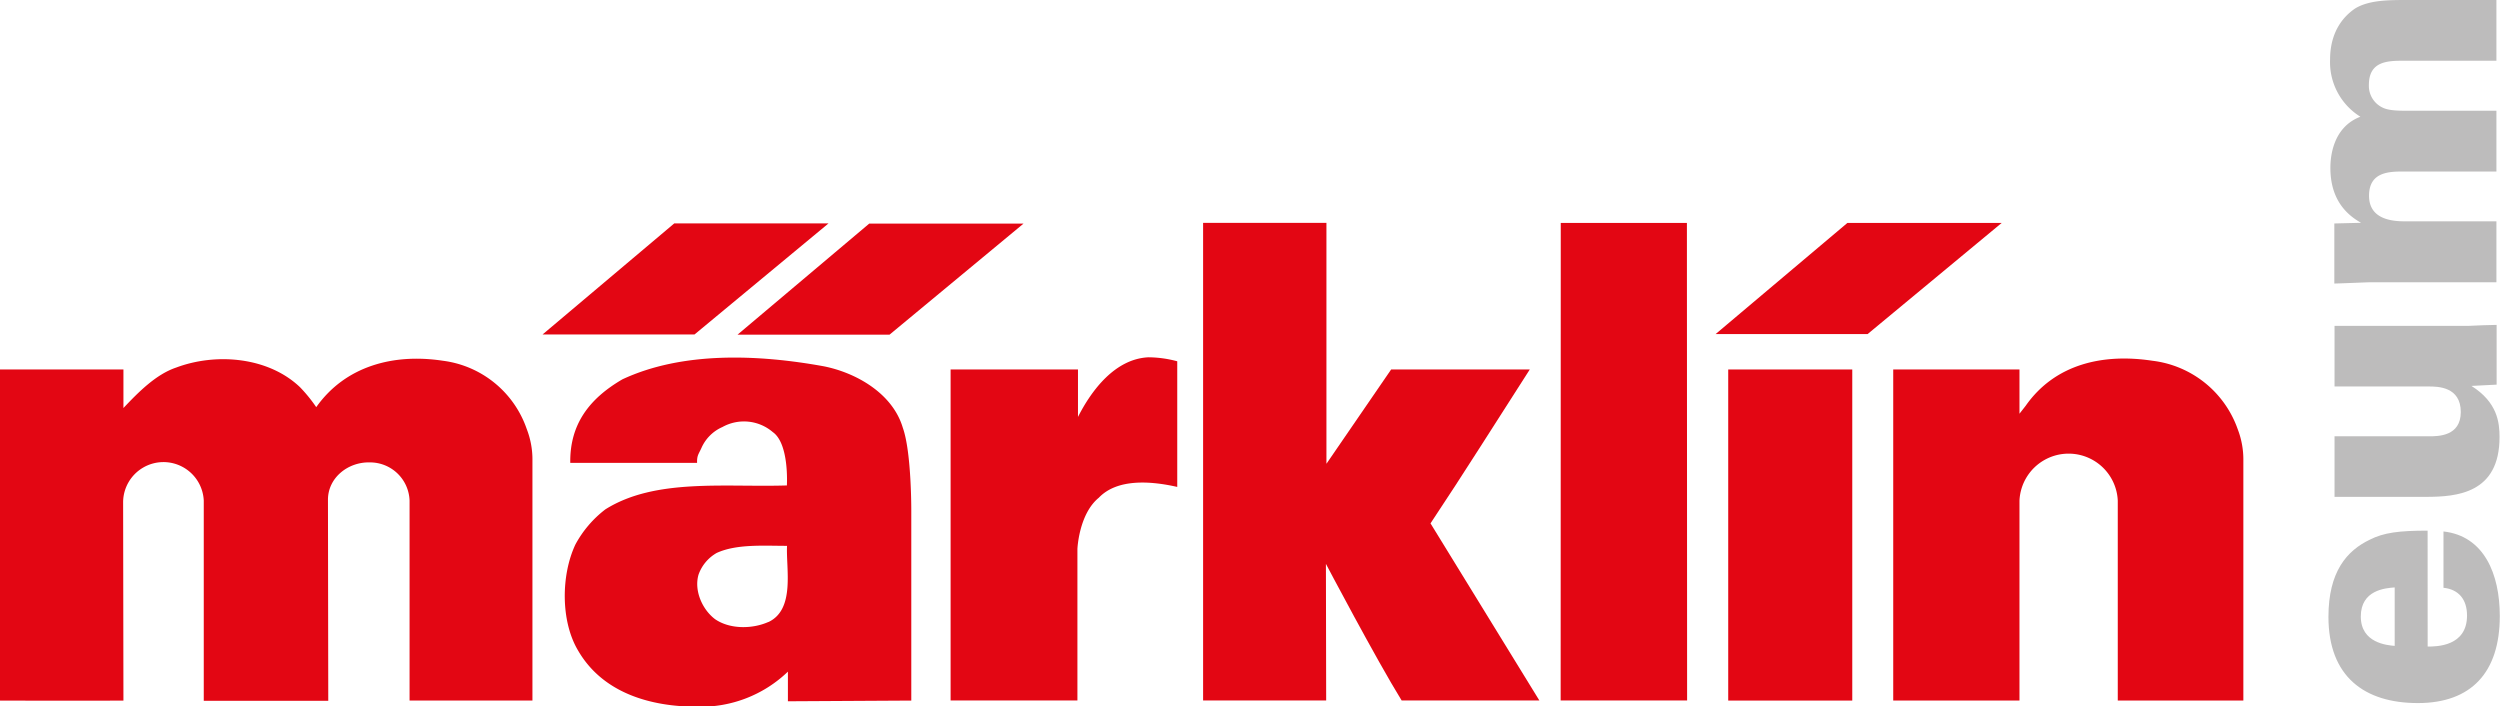
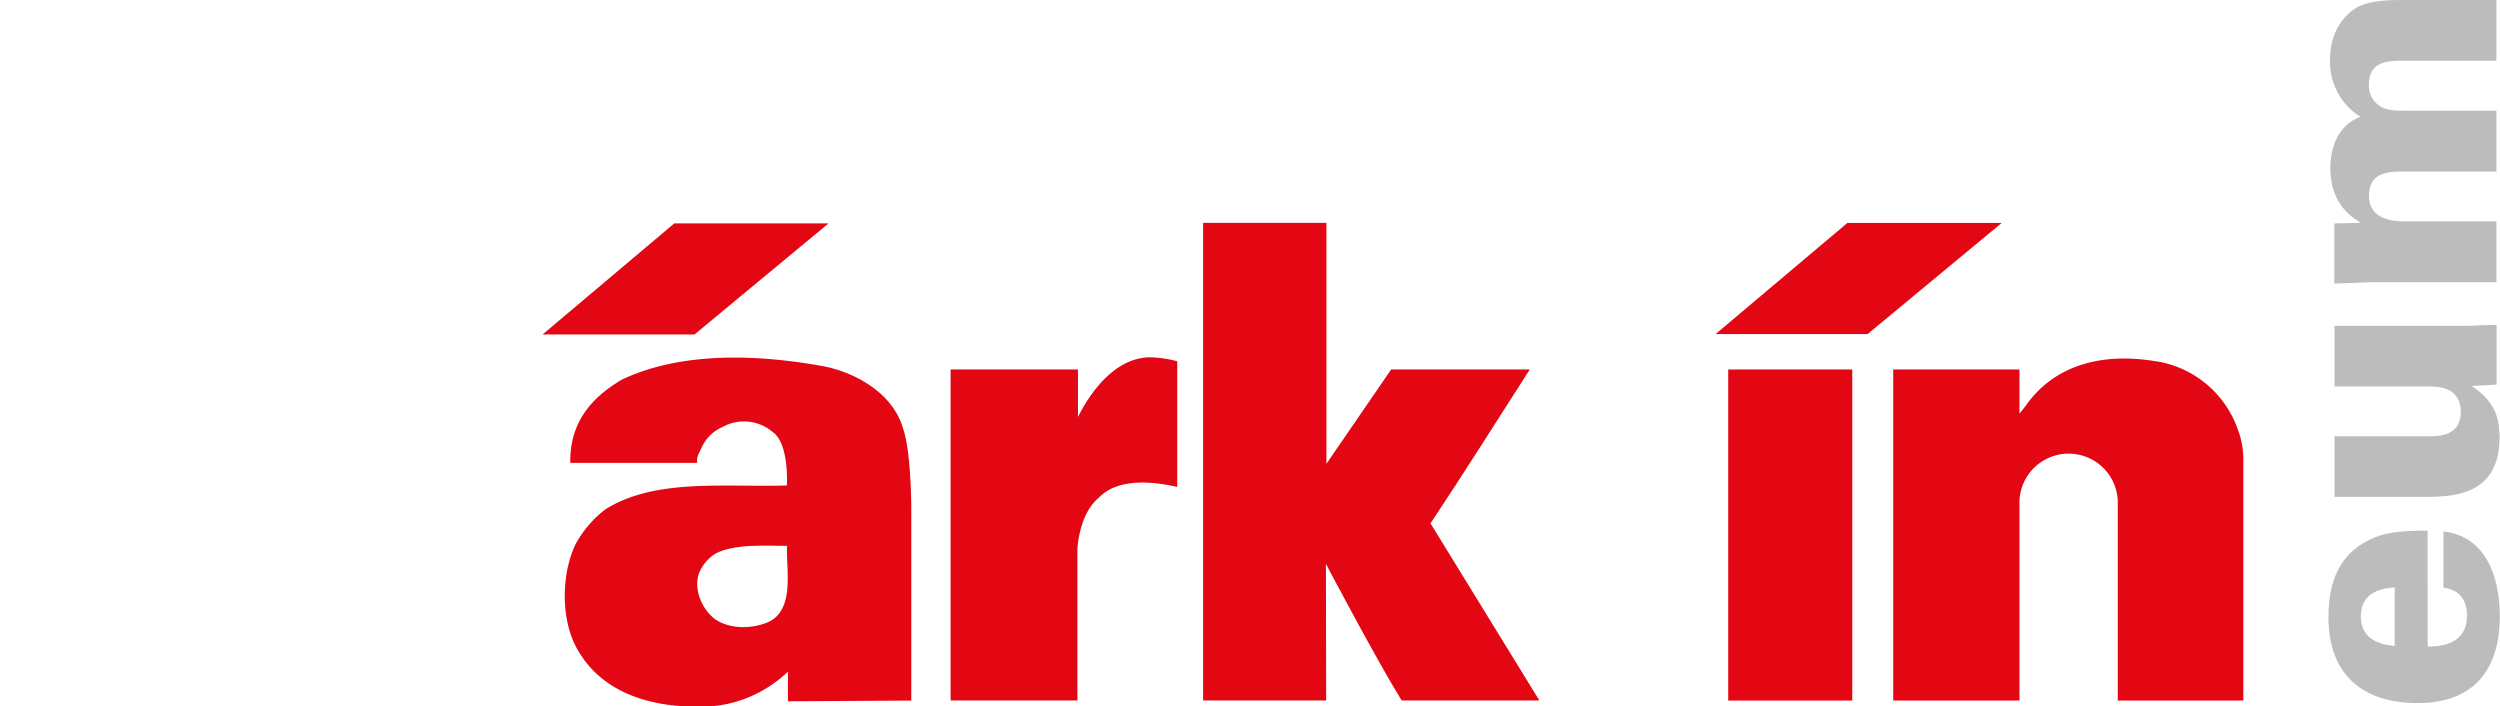
<svg xmlns="http://www.w3.org/2000/svg" height="137.91" viewBox="0 0 488.32 137.91" width="488.32">
  <g fill="#e30613">
    <path d="m161.84 43.63-26.18 21.7h-29.68l25.73-21.7z" />
    <path d="m210.56 72.17v9.27c2.62-5.17 7.24-11.37 13.8-11.65a22.16 22.16 0 0 1 5.59.78v24.54c-5.17-1.17-11.71-1.67-15.32 2.11-3.9 3.18-4.18 10-4.18 10v29.6h-24.77v-64.65z" />
    <path d="m259.09 43.53v47.06l12.64-18.42h27.08c-6.44 10-12.78 20.14-19.39 30.06l21.26 34.59h-26.9c-5-8.1-14.79-26.68-14.79-26.68l.05 26.68h-24.04v-93.29z" />
-     <path d="m329.5 43.55.04 93.27h-24.7l.02-93.27z" />
    <path d="m337.57 72.17h24.23v64.67h-24.23z" />
-     <path d="m24.05 98a7.88 7.88 0 0 1 15.75-.23v39.12h24.32l-.06-39.28c0-4.28 3.9-7.4 8.18-7.29a7.72 7.72 0 0 1 7.76 7.46v39.06h24v-46.79a16.48 16.48 0 0 0 -1.11-6.24 20 20 0 0 0 -16.41-13.35c-9.57-1.45-19 1-24.71 9.07a29.27 29.27 0 0 0 -3.17-3.9c-6.17-5.89-16.36-6.78-24.2-3.83-3.95 1.33-7.4 4.84-10.29 7.9v-7.53h-24.11v64.67s16.24.06 24.11 0z" />
    <path d="m438.14 136.84h-24.48v-39.06a9.61 9.61 0 0 0 -19.2 0v39.06h-24.66v-64.67h24.66v8.64l1.22-1.56c5.74-8.18 15.14-10.24 24.71-8.79a20.22 20.22 0 0 1 16.69 13.35 16.55 16.55 0 0 1 1.11 6.24v46.79z" />
-     <path d="m199.93 43.67-26.18 21.7h-29.69l25.73-21.7z" />
    <path d="m390.98 43.55-26.18 21.7h-29.69l25.73-21.7z" />
    <path d="m178 136.84v-37s.06-11.52-1.66-16.3c-2-6.74-9.18-10.76-15.47-12-12.91-2.34-27.6-2.9-39.29 2.55-6.51 3.79-10.3 8.81-10.19 16.32h24.77c-.05-1.5.33-1.72.89-3a8 8 0 0 1 4.06-4 8.66 8.66 0 0 1 9.85 1c3.23 2.28 2.74 10.41 2.74 10.41-12.13.39-25.72-1.45-35.45 4.67a21.48 21.48 0 0 0 -5.85 6.85c-2.83 6-2.89 15 .5 20.7 4.85 8.4 14.3 11 23.26 11a24.56 24.56 0 0 0 17.74-6.85v5.79zm-27.92-15.35c-3.12 1.39-7.51 1.45-10.41-.55-2.5-1.89-4.13-5.58-3.23-8.69a7.9 7.9 0 0 1 3.56-4.25c3.9-1.78 9.23-1.38 13.73-1.38-.22 4.46 1.62 12.38-3.61 14.87z" />
  </g>
  <path d="m474.19 126.29c1.7 0 7.69 0 7.69-6.06 0-3.15-1.64-5.11-4.6-5.42v-11c7.94.88 11 8.32 11 16.52 0 11-5.56 17-16 17s-17.47-5.17-17.47-16.84c0-8.83 3.6-12.93 8.07-15.07 2.72-1.39 5.74-1.77 11.3-1.77zm-6.44-11.55c-1.83.13-6.62.51-6.62 5.68s5.11 5.61 6.62 5.74z" fill="#bdbcbc" />
  <path d="m456 85.22h18.48c1.76 0 6.18 0 6.18-4.73 0-5-4.54-5-6.31-5h-18.35v-11.84h26.17c2.72-.13 3-.13 5.49-.19v11.67l-4.92.25c5.11 3.22 5.49 7.19 5.49 10 0 11-8.33 11.67-14.38 11.67h-17.85z" fill="#bdbcbc" />
  <path d="m463.15 55.13c-.76 0-6.25.25-7.19.25v-11.73l5.23-.13c-4.1-2.27-6-5.92-6-10.72 0-1.83.31-7.88 5.86-10a12.53 12.53 0 0 1 -5.92-11.16c0-5.93 3.09-8.77 4.92-10 2.72-1.64 6.57-1.64 10.22-1.64h17.35v11.86h-17.91c-3.22 0-7 0-7 4.73a4.69 4.69 0 0 0 2.64 4.41c.76.37 1.77.63 4.48.63h17.79v11.87h-18c-2.84 0-6.88 0-6.88 4.73 0 4 3.35 5 6.88 5h18v11.9z" fill="#bdbcbc" />
</svg>